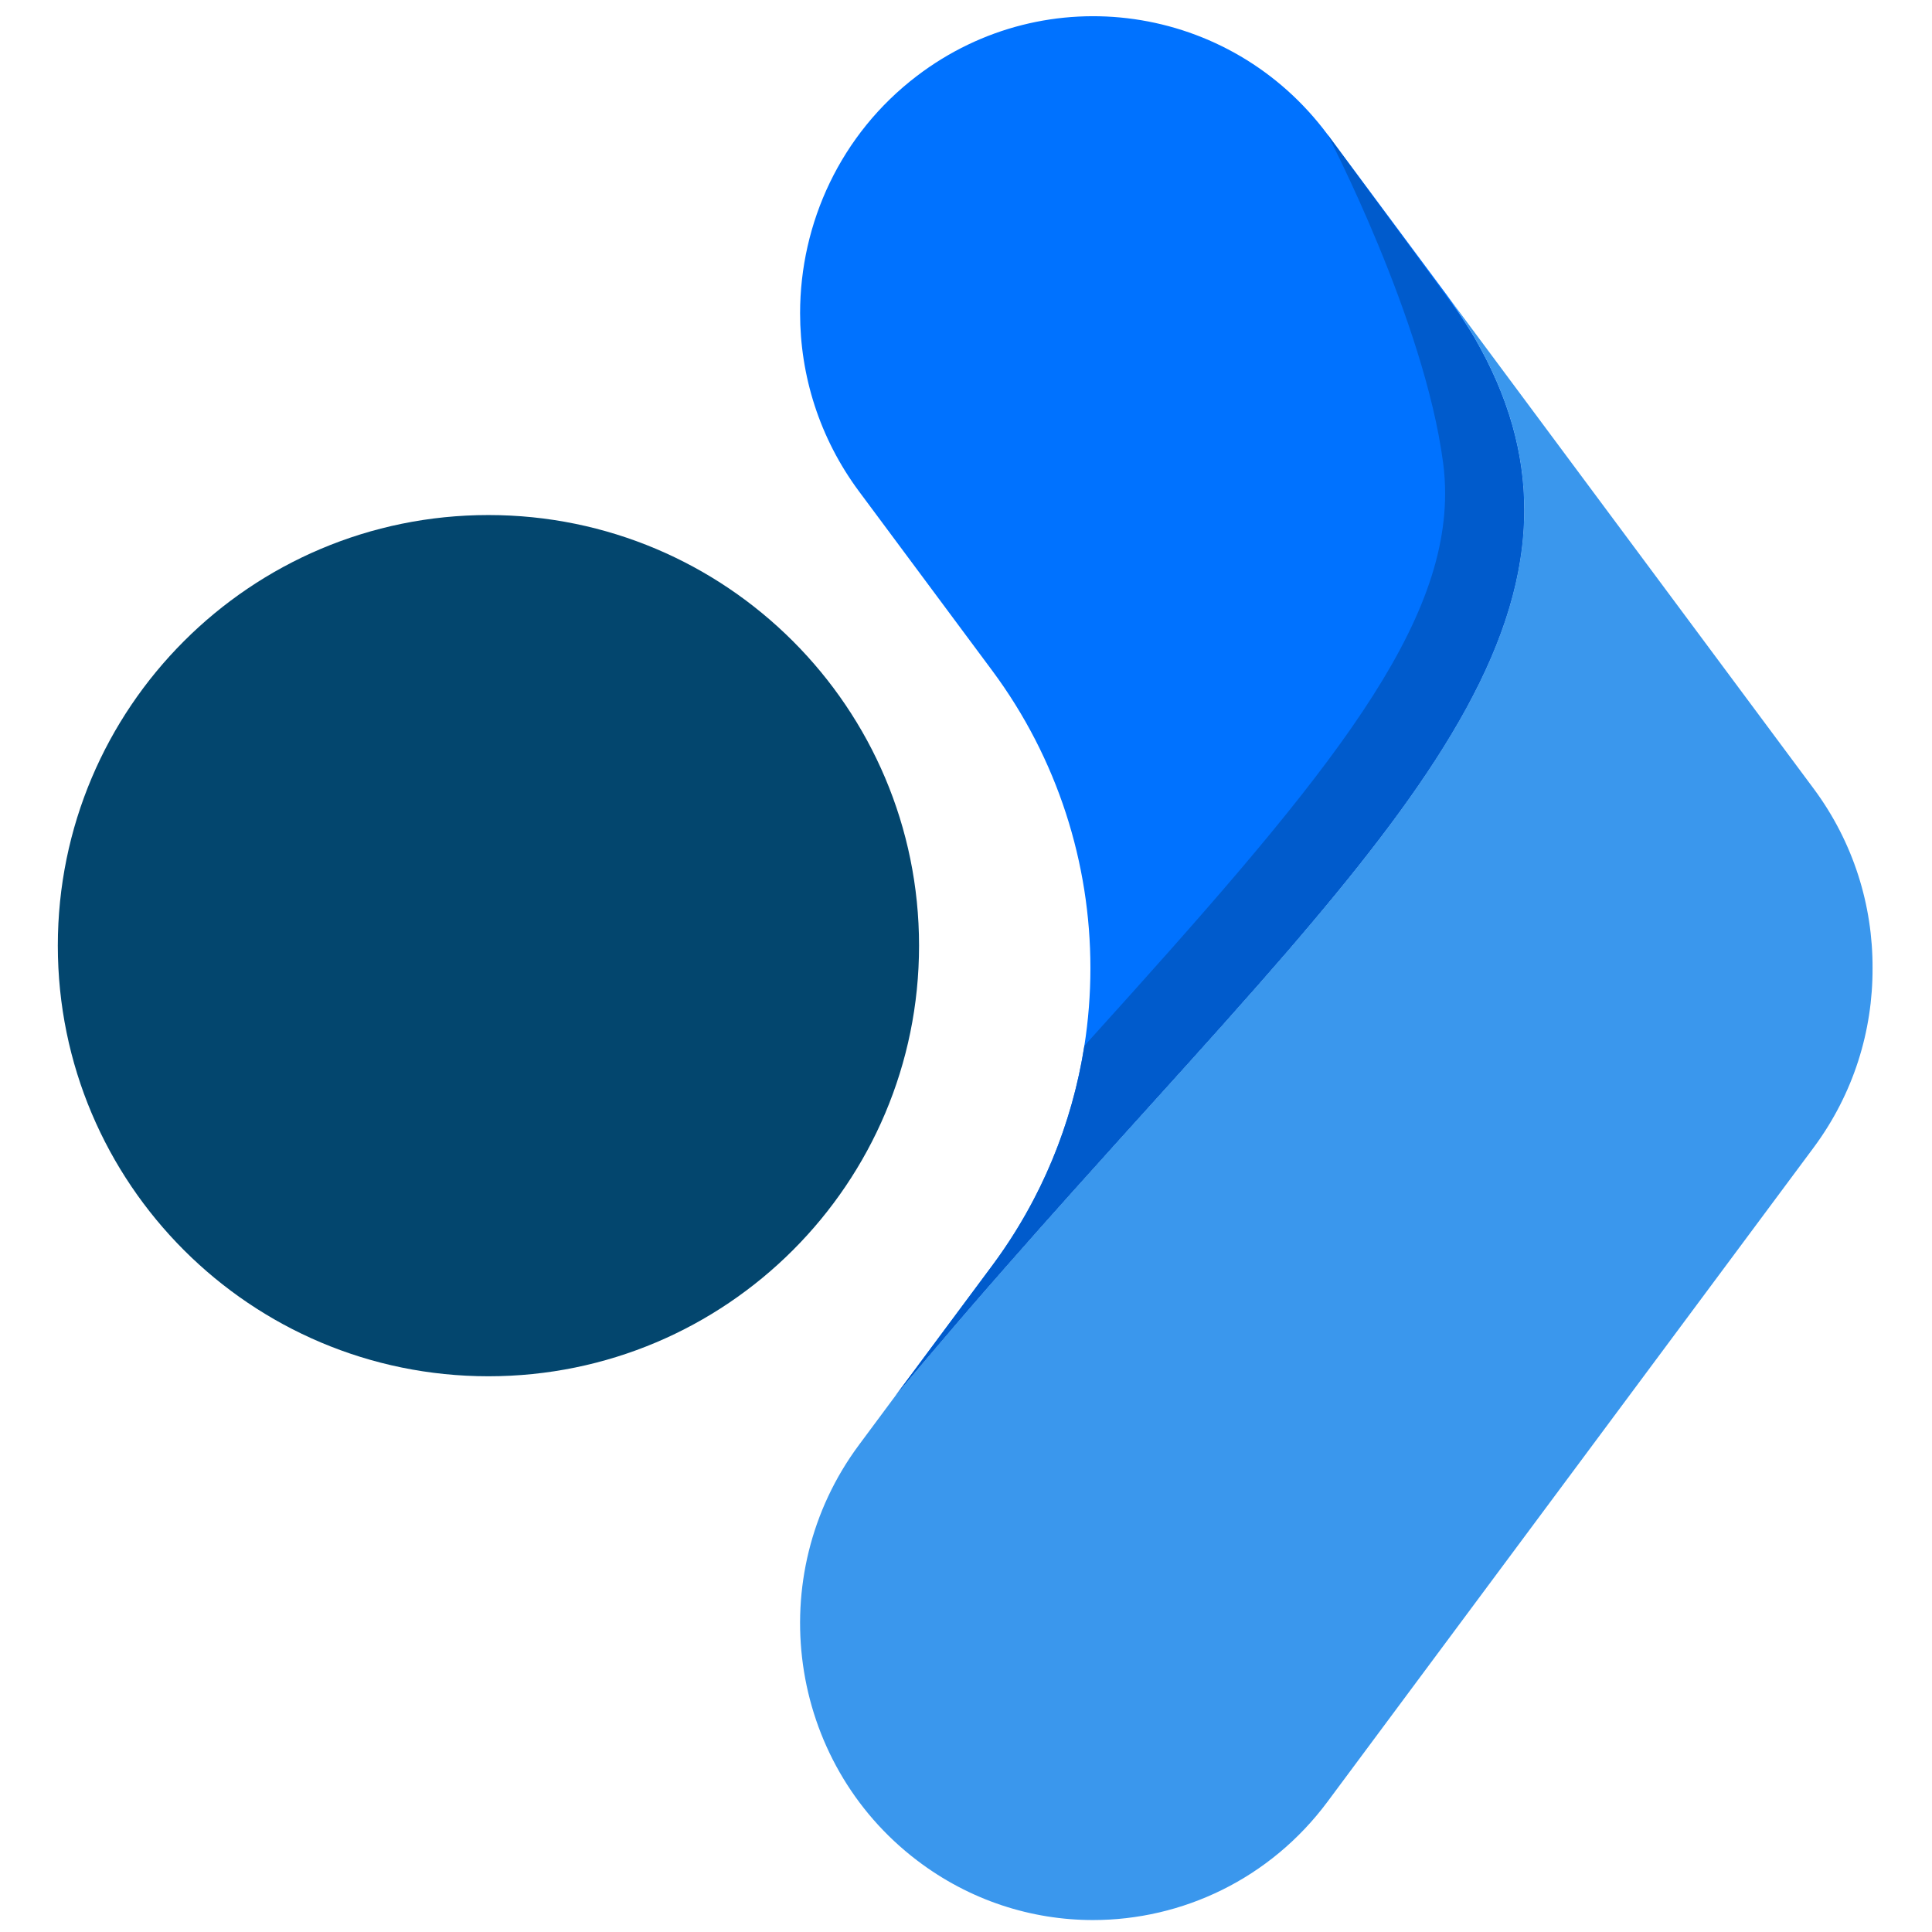
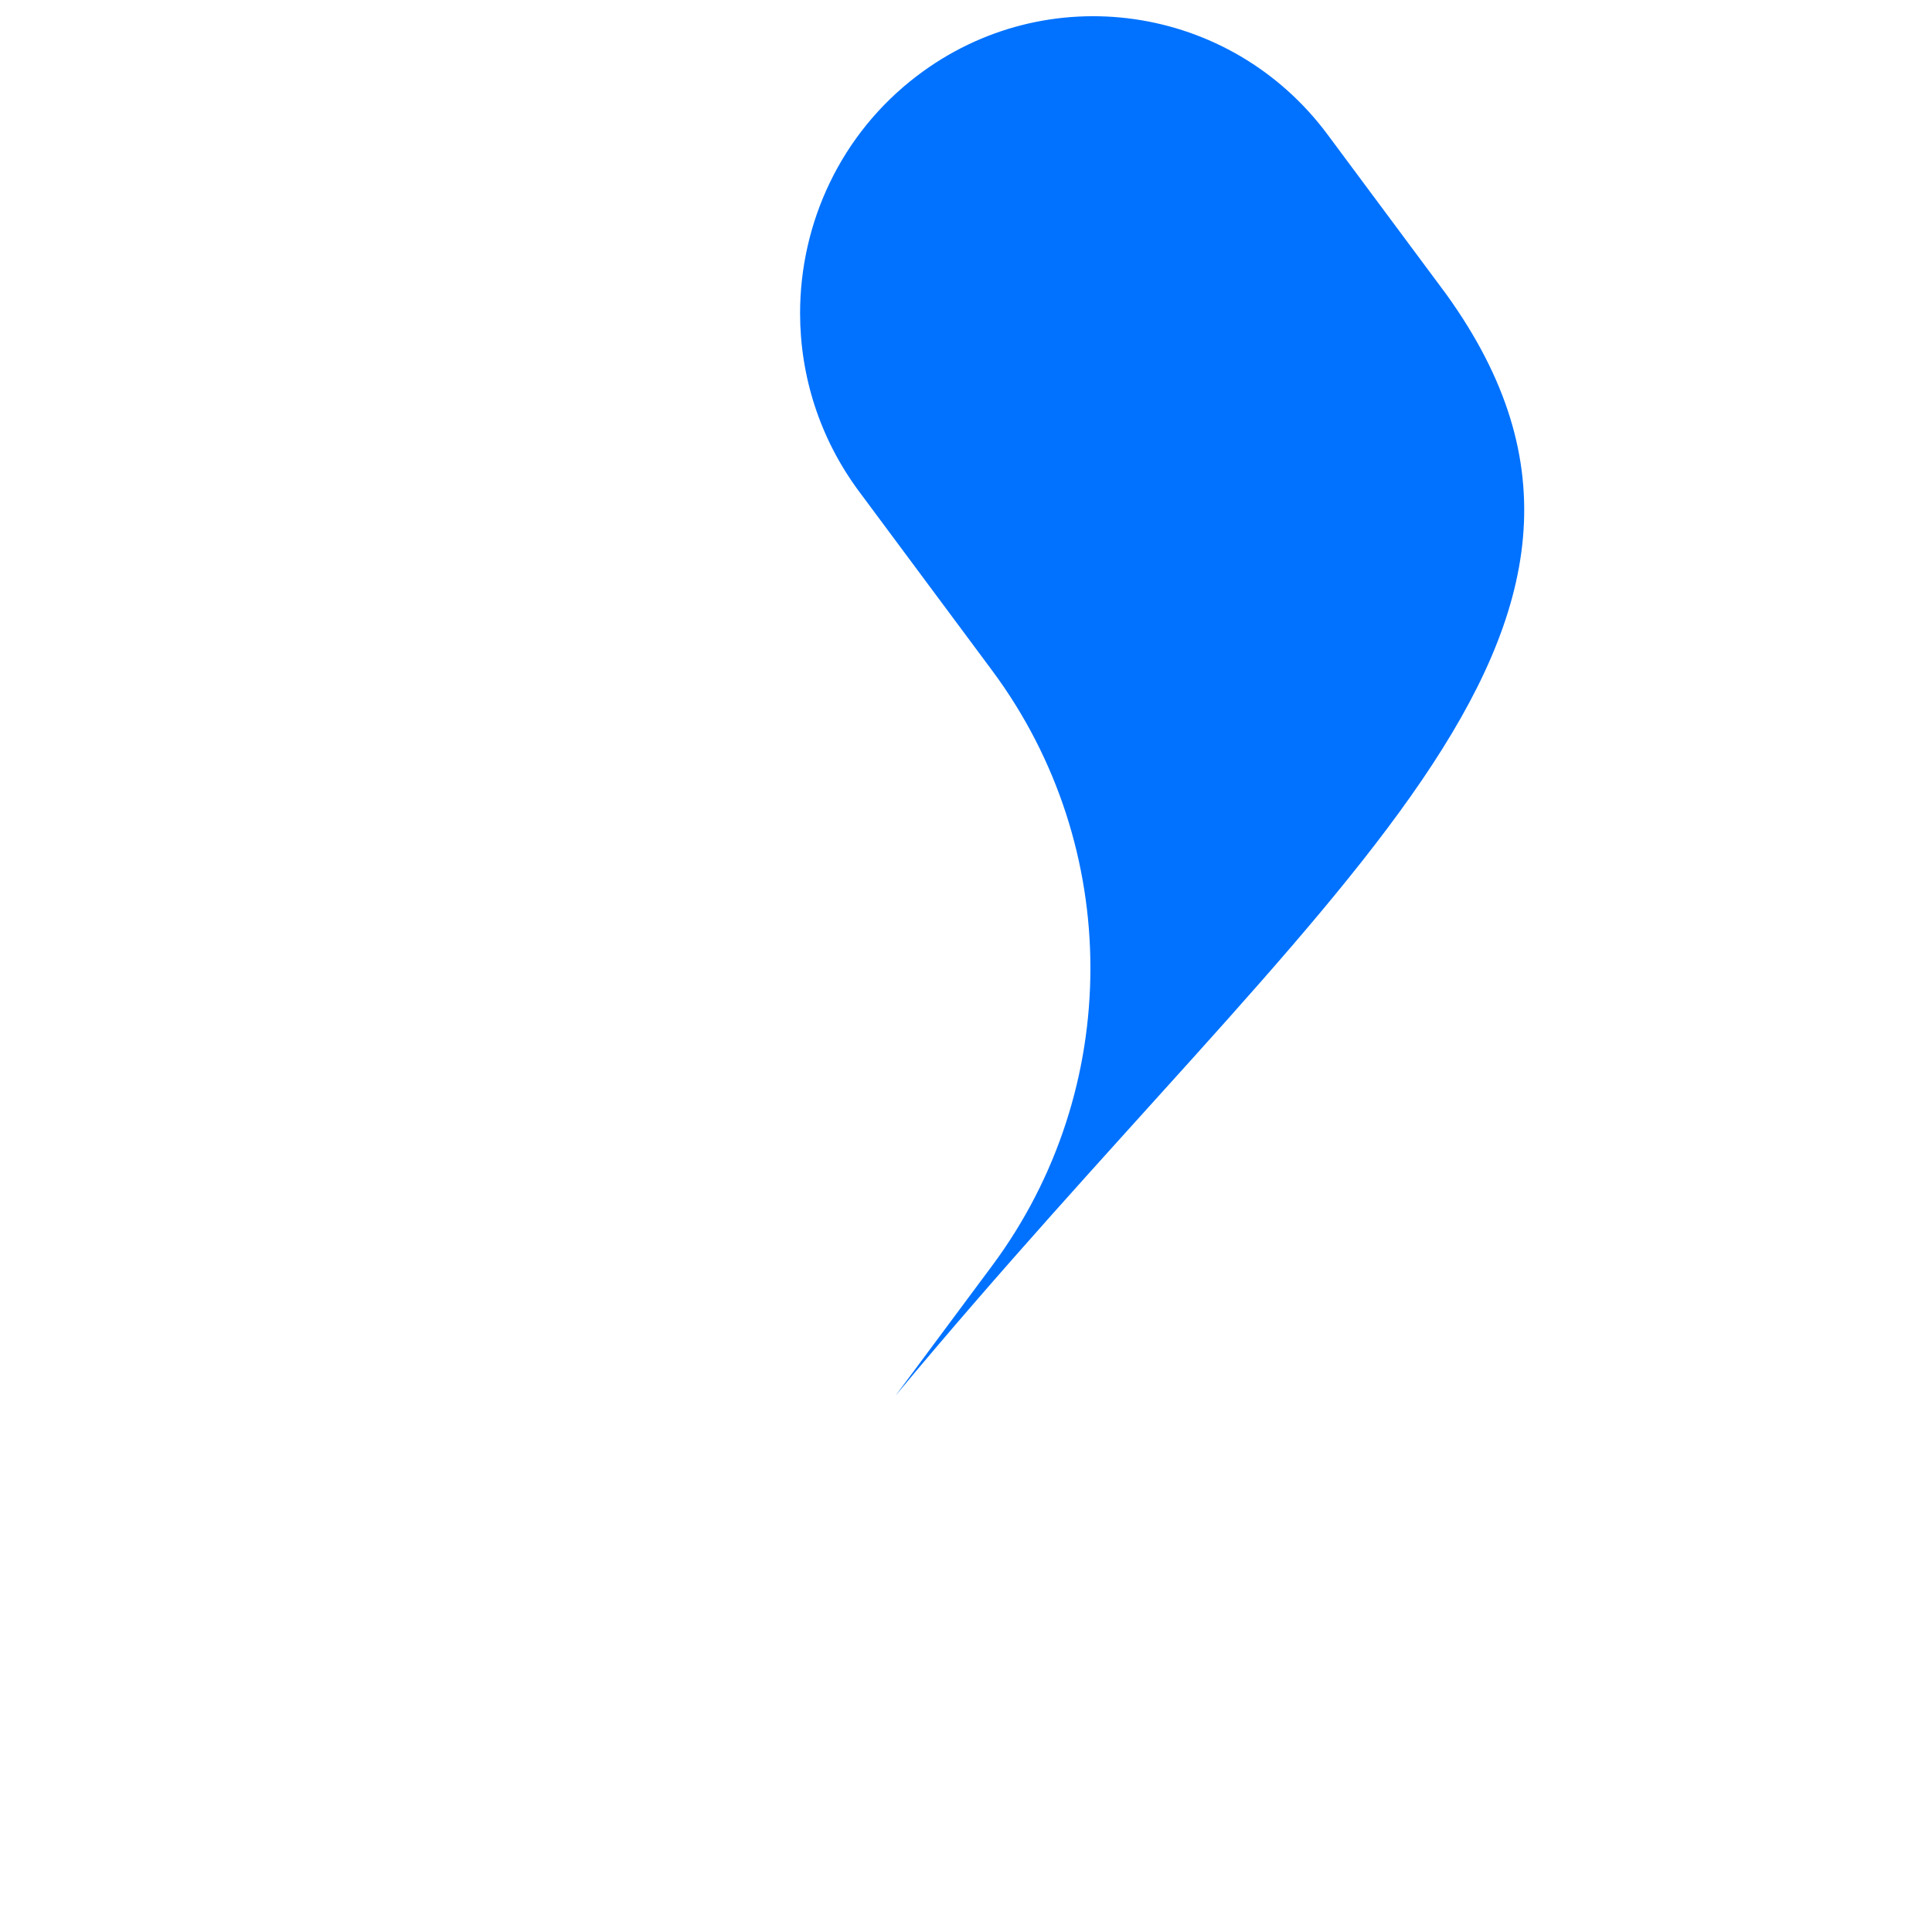
<svg xmlns="http://www.w3.org/2000/svg" width="500" zoomAndPan="magnify" viewBox="0 0 375 375" height="500" preserveAspectRatio="xMidYMid meet" version="1.0">
  <defs>
    <clipPath id="839190ebaa">
-       <path d="M 155 57 L 363.727 57 L 363.727 372.656 L 155 372.656 Z M 155 57 " clip-rule="nonzero" />
-     </clipPath>
+       </clipPath>
    <clipPath id="406baeb448">
      <path d="M 11.223 99.969 L 178.387 99.969 L 178.387 267.133 L 11.223 267.133 Z M 11.223 99.969 " clip-rule="nonzero" />
    </clipPath>
    <clipPath id="fc0d0cd8ce">
      <path d="M 94.805 99.969 C 48.641 99.969 11.223 137.387 11.223 183.551 C 11.223 229.711 48.641 267.133 94.805 267.133 C 140.965 267.133 178.387 229.711 178.387 183.551 C 178.387 137.387 140.965 99.969 94.805 99.969 Z M 94.805 99.969 " clip-rule="nonzero" />
    </clipPath>
  </defs>
  <path fill="#0072ff" d="M 173.828 270.891 L 192.594 245.645 C 218 211.449 218 164.371 192.594 130.176 L 166.723 95.363 C 159.023 84.992 155.297 72.836 155.297 60.793 C 155.297 43.309 163.129 26.039 177.996 14.723 C 203.113 -4.402 238.793 0.699 257.684 26.121 L 280.742 57.145 C 328.086 122.914 256.328 171.602 173.828 270.891 " fill-opacity="1" fill-rule="nonzero" />
  <g clip-path="url(#839190ebaa)">
-     <path fill="#3a97ed" d="M 212.152 372.68 C 200.258 372.68 188.242 368.906 177.996 361.102 C 152.879 341.988 147.836 305.879 166.723 280.461 L 173.777 270.957 L 173.848 270.863 C 256.34 171.598 328.082 122.906 280.742 57.145 L 352.043 153.094 C 359.793 163.535 363.512 175.781 363.461 187.906 C 363.512 200.043 359.793 212.277 352.043 222.719 L 257.684 349.691 C 246.504 364.738 229.43 372.68 212.152 372.68 " fill-opacity="1" fill-rule="nonzero" />
-   </g>
+     </g>
  <path fill="#cccccc" d="M 173.828 270.891 C 175.941 268.344 178.047 265.844 180.145 263.359 C 180.098 263.422 180.047 263.48 179.992 263.539 C 177.957 265.949 175.906 268.395 173.848 270.863 L 173.848 270.871 C 173.84 270.879 173.84 270.883 173.828 270.891 M 174.32 270.23 L 192.574 245.668 C 202.129 232.805 208.09 218.137 210.465 203.008 C 210.469 203 210.473 202.996 210.477 202.992 C 208.109 218.117 202.148 232.789 192.594 245.645 L 174.32 270.23 M 195.309 245.785 C 199.48 241.031 203.594 236.398 207.641 231.879 C 203.637 236.348 199.566 240.934 195.438 245.637 C 195.391 245.688 195.352 245.738 195.309 245.785 M 207.691 231.824 C 207.699 231.812 207.723 231.789 207.727 231.777 C 207.715 231.797 207.703 231.809 207.691 231.824 M 207.801 231.695 L 207.812 231.688 C 207.809 231.691 207.809 231.691 207.801 231.695 " fill-opacity="1" fill-rule="nonzero" />
-   <path fill="#005bcc" d="M 173.828 270.891 L 174.32 270.23 L 192.594 245.645 C 202.148 232.789 208.109 218.117 210.477 202.992 C 210.793 202.641 211.102 202.301 211.41 201.953 C 255.113 153.59 280.496 123.809 280.496 95.797 C 280.496 93.805 280.371 91.82 280.109 89.84 C 276.48 62.137 257.684 26.121 257.684 26.121 C 265.137 36.277 281.027 57.715 283.16 60.887 C 284.387 62.707 285.574 64.52 286.195 65.598 C 292.82 77.051 295.832 88.059 295.832 98.996 C 295.832 124.461 279.535 149.551 254.617 179.082 C 253.68 180.191 252.738 181.301 251.785 182.418 C 251.062 183.262 250.332 184.113 249.598 184.969 C 247.836 187.004 246.043 189.055 244.219 191.137 C 244.098 191.273 243.977 191.41 243.855 191.547 C 241.793 193.891 239.688 196.266 237.535 198.676 C 236.926 199.359 236.309 200.043 235.691 200.734 C 234.02 202.609 232.316 204.492 230.598 206.41 C 229.258 207.898 227.906 209.398 226.535 210.91 C 220.52 217.574 214.258 224.488 207.812 231.688 L 207.801 231.695 C 207.777 231.723 207.754 231.754 207.727 231.777 C 207.723 231.789 207.699 231.812 207.691 231.824 C 207.676 231.84 207.656 231.863 207.641 231.879 C 203.594 236.398 199.48 241.031 195.309 245.785 C 194.098 247.164 192.887 248.547 191.668 249.941 C 189.715 252.176 187.762 254.445 185.789 256.742 C 183.918 258.922 182.031 261.129 180.145 263.359 C 178.047 265.844 175.941 268.344 173.828 270.891 " fill-opacity="1" fill-rule="nonzero" />
-   <path fill="#2e79be" d="M 173.848 270.871 L 173.848 270.863 C 175.906 268.395 177.957 265.949 179.992 263.539 C 177.953 265.953 175.906 268.395 173.848 270.871 M 195.438 245.637 C 199.566 240.934 203.637 236.348 207.641 231.879 C 207.656 231.863 207.676 231.84 207.691 231.824 C 207.703 231.809 207.715 231.797 207.727 231.777 C 207.754 231.754 207.777 231.723 207.801 231.695 C 207.809 231.691 207.809 231.691 207.812 231.688 C 214.258 224.488 220.52 217.574 226.535 210.91 C 216.73 221.773 206.273 233.297 195.438 245.637 M 237.535 198.676 C 239.688 196.266 241.793 193.891 243.855 191.547 C 241.797 193.891 239.688 196.27 237.535 198.676 M 249.598 184.969 C 250.332 184.113 251.062 183.262 251.785 182.418 C 251.238 183.059 250.691 183.699 250.137 184.34 C 249.957 184.551 249.777 184.758 249.598 184.969 " fill-opacity="1" fill-rule="nonzero" />
  <g clip-path="url(#406baeb448)">
    <g clip-path="url(#fc0d0cd8ce)">
-       <path fill="#03466e" d="M 11.223 99.969 L 178.387 99.969 L 178.387 267.133 L 11.223 267.133 Z M 11.223 99.969 " fill-opacity="1" fill-rule="nonzero" />
-     </g>
+       </g>
  </g>
</svg>